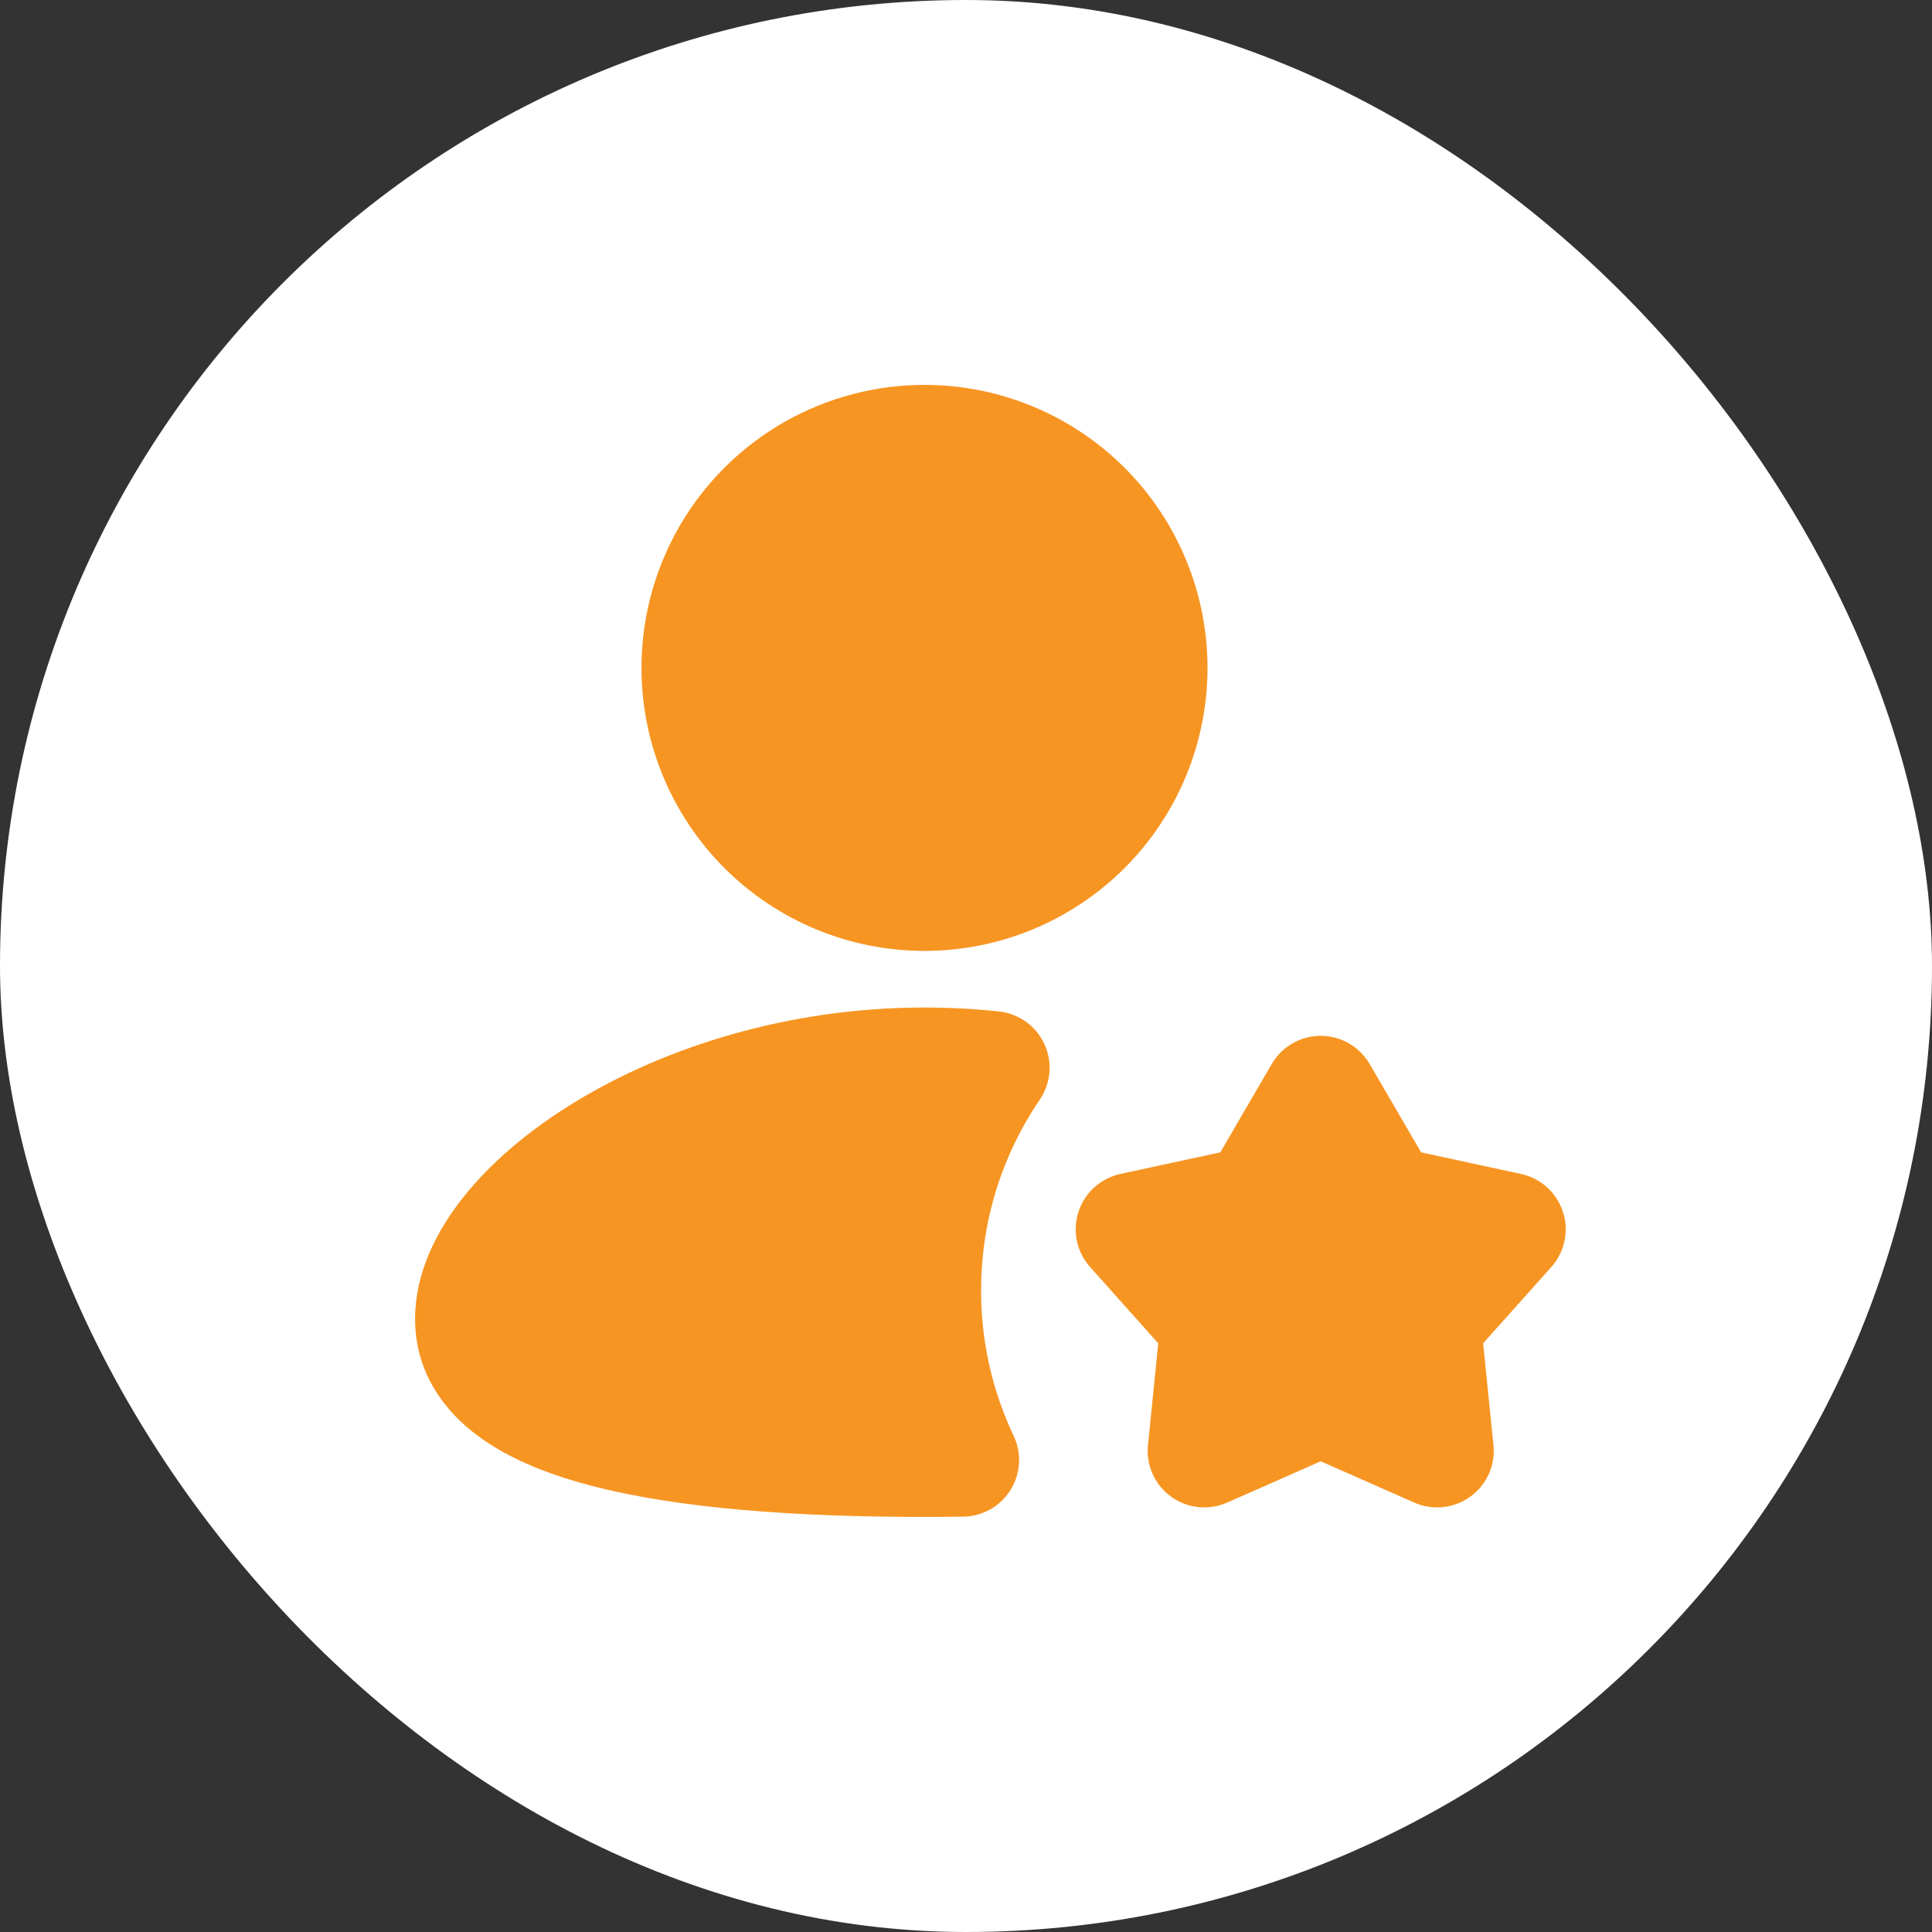
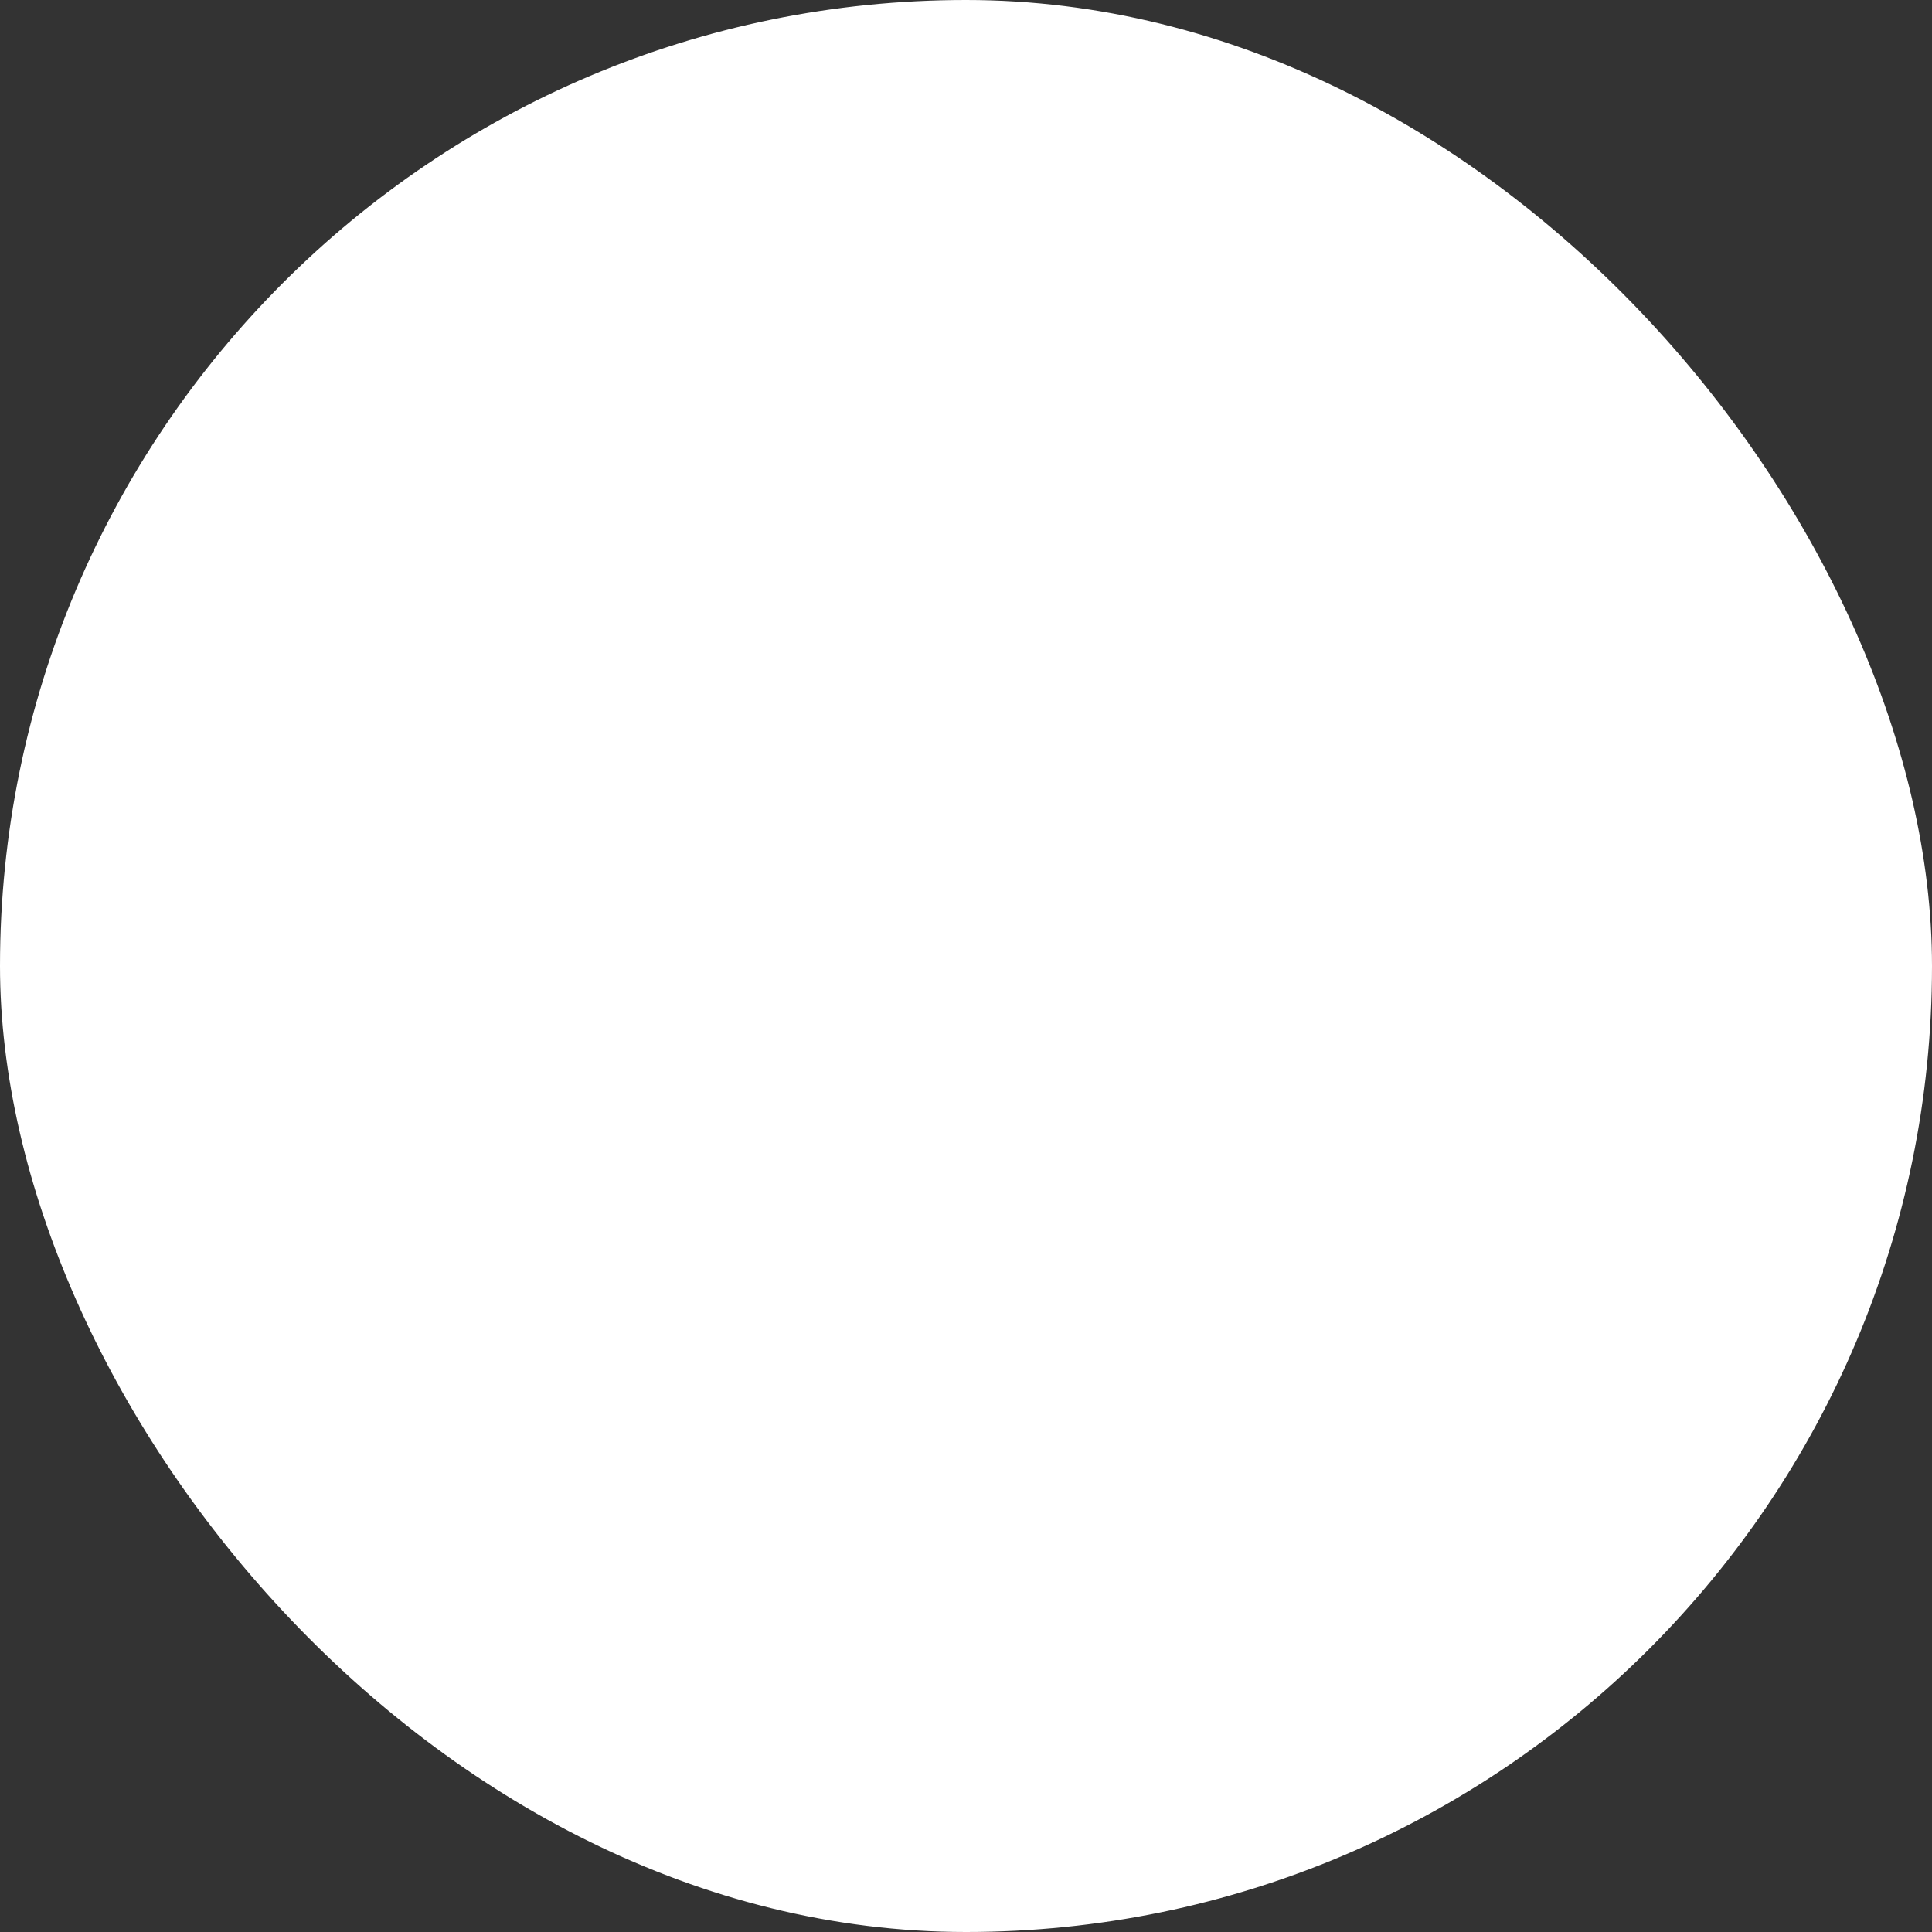
<svg xmlns="http://www.w3.org/2000/svg" width="64" height="64" viewBox="0 0 64 64" fill="none">
  <rect x="0" y="0" width="64" height="64" fill="#333333" stroke="none" />
  <rect width="64" height="64" rx="32" fill="white" />
  <g clip-path="url(#clip0_447_4458)">
-     <path fill-rule="evenodd" clip-rule="evenodd" d="M30.625 12.75C28.139 12.75 25.754 13.738 23.996 15.496C22.238 17.254 21.25 19.639 21.25 22.125C21.25 24.611 22.238 26.996 23.996 28.754C25.754 30.512 28.139 31.5 30.625 31.5C33.111 31.5 35.496 30.512 37.254 28.754C39.012 26.996 40 24.611 40 22.125C40 19.639 39.012 17.254 37.254 15.496C35.496 13.738 33.111 12.75 30.625 12.75ZM30.625 33.375C26.134 33.375 22.047 34.676 19.041 36.51C17.541 37.425 16.259 38.505 15.332 39.679C14.421 40.83 13.75 42.212 13.75 43.688C13.75 45.272 14.521 46.521 15.631 47.411C16.681 48.255 18.066 48.814 19.538 49.204C22.497 49.986 26.446 50.25 30.625 50.25C31.056 50.25 31.488 50.246 31.909 50.241C32.223 50.236 32.531 50.153 32.805 49.999C33.078 49.845 33.309 49.624 33.475 49.358C33.641 49.091 33.737 48.787 33.755 48.474C33.774 48.16 33.713 47.847 33.578 47.563C32.865 46.059 32.497 44.415 32.5 42.75C32.5 40.403 33.218 38.227 34.444 36.426C34.627 36.158 34.736 35.847 34.763 35.525C34.79 35.202 34.732 34.878 34.596 34.584C34.46 34.29 34.251 34.036 33.987 33.847C33.724 33.658 33.416 33.541 33.094 33.506C32.288 33.42 31.463 33.375 30.625 33.375ZM45.37 35.244C45.205 34.961 44.968 34.726 44.684 34.563C44.4 34.399 44.078 34.313 43.75 34.313C43.422 34.313 43.1 34.399 42.816 34.563C42.532 34.726 42.295 34.961 42.13 35.244L40.424 38.173L37.112 38.889C36.792 38.959 36.495 39.111 36.252 39.331C36.008 39.551 35.827 39.831 35.726 40.143C35.624 40.455 35.607 40.788 35.674 41.109C35.742 41.43 35.893 41.727 36.111 41.972L38.369 44.499L38.028 47.871C37.994 48.197 38.047 48.526 38.181 48.825C38.315 49.125 38.525 49.384 38.791 49.577C39.056 49.769 39.367 49.889 39.693 49.924C40.019 49.959 40.349 49.908 40.649 49.776L43.75 48.407L46.851 49.776C47.151 49.908 47.481 49.959 47.807 49.924C48.133 49.889 48.444 49.769 48.709 49.577C48.975 49.384 49.185 49.125 49.319 48.825C49.453 48.526 49.506 48.197 49.472 47.871L49.131 44.498L51.389 41.972C51.607 41.727 51.758 41.43 51.826 41.109C51.893 40.788 51.876 40.455 51.774 40.143C51.673 39.831 51.492 39.551 51.248 39.331C51.005 39.111 50.708 38.959 50.388 38.889L47.076 38.173L45.37 35.244Z" fill="#F79522" />
-   </g>
+     </g>
  <defs>
    <clipPath id="clip0_447_4458">
      <rect width="45" height="45" fill="white" transform="translate(10 9)" />
    </clipPath>
  </defs>
</svg>